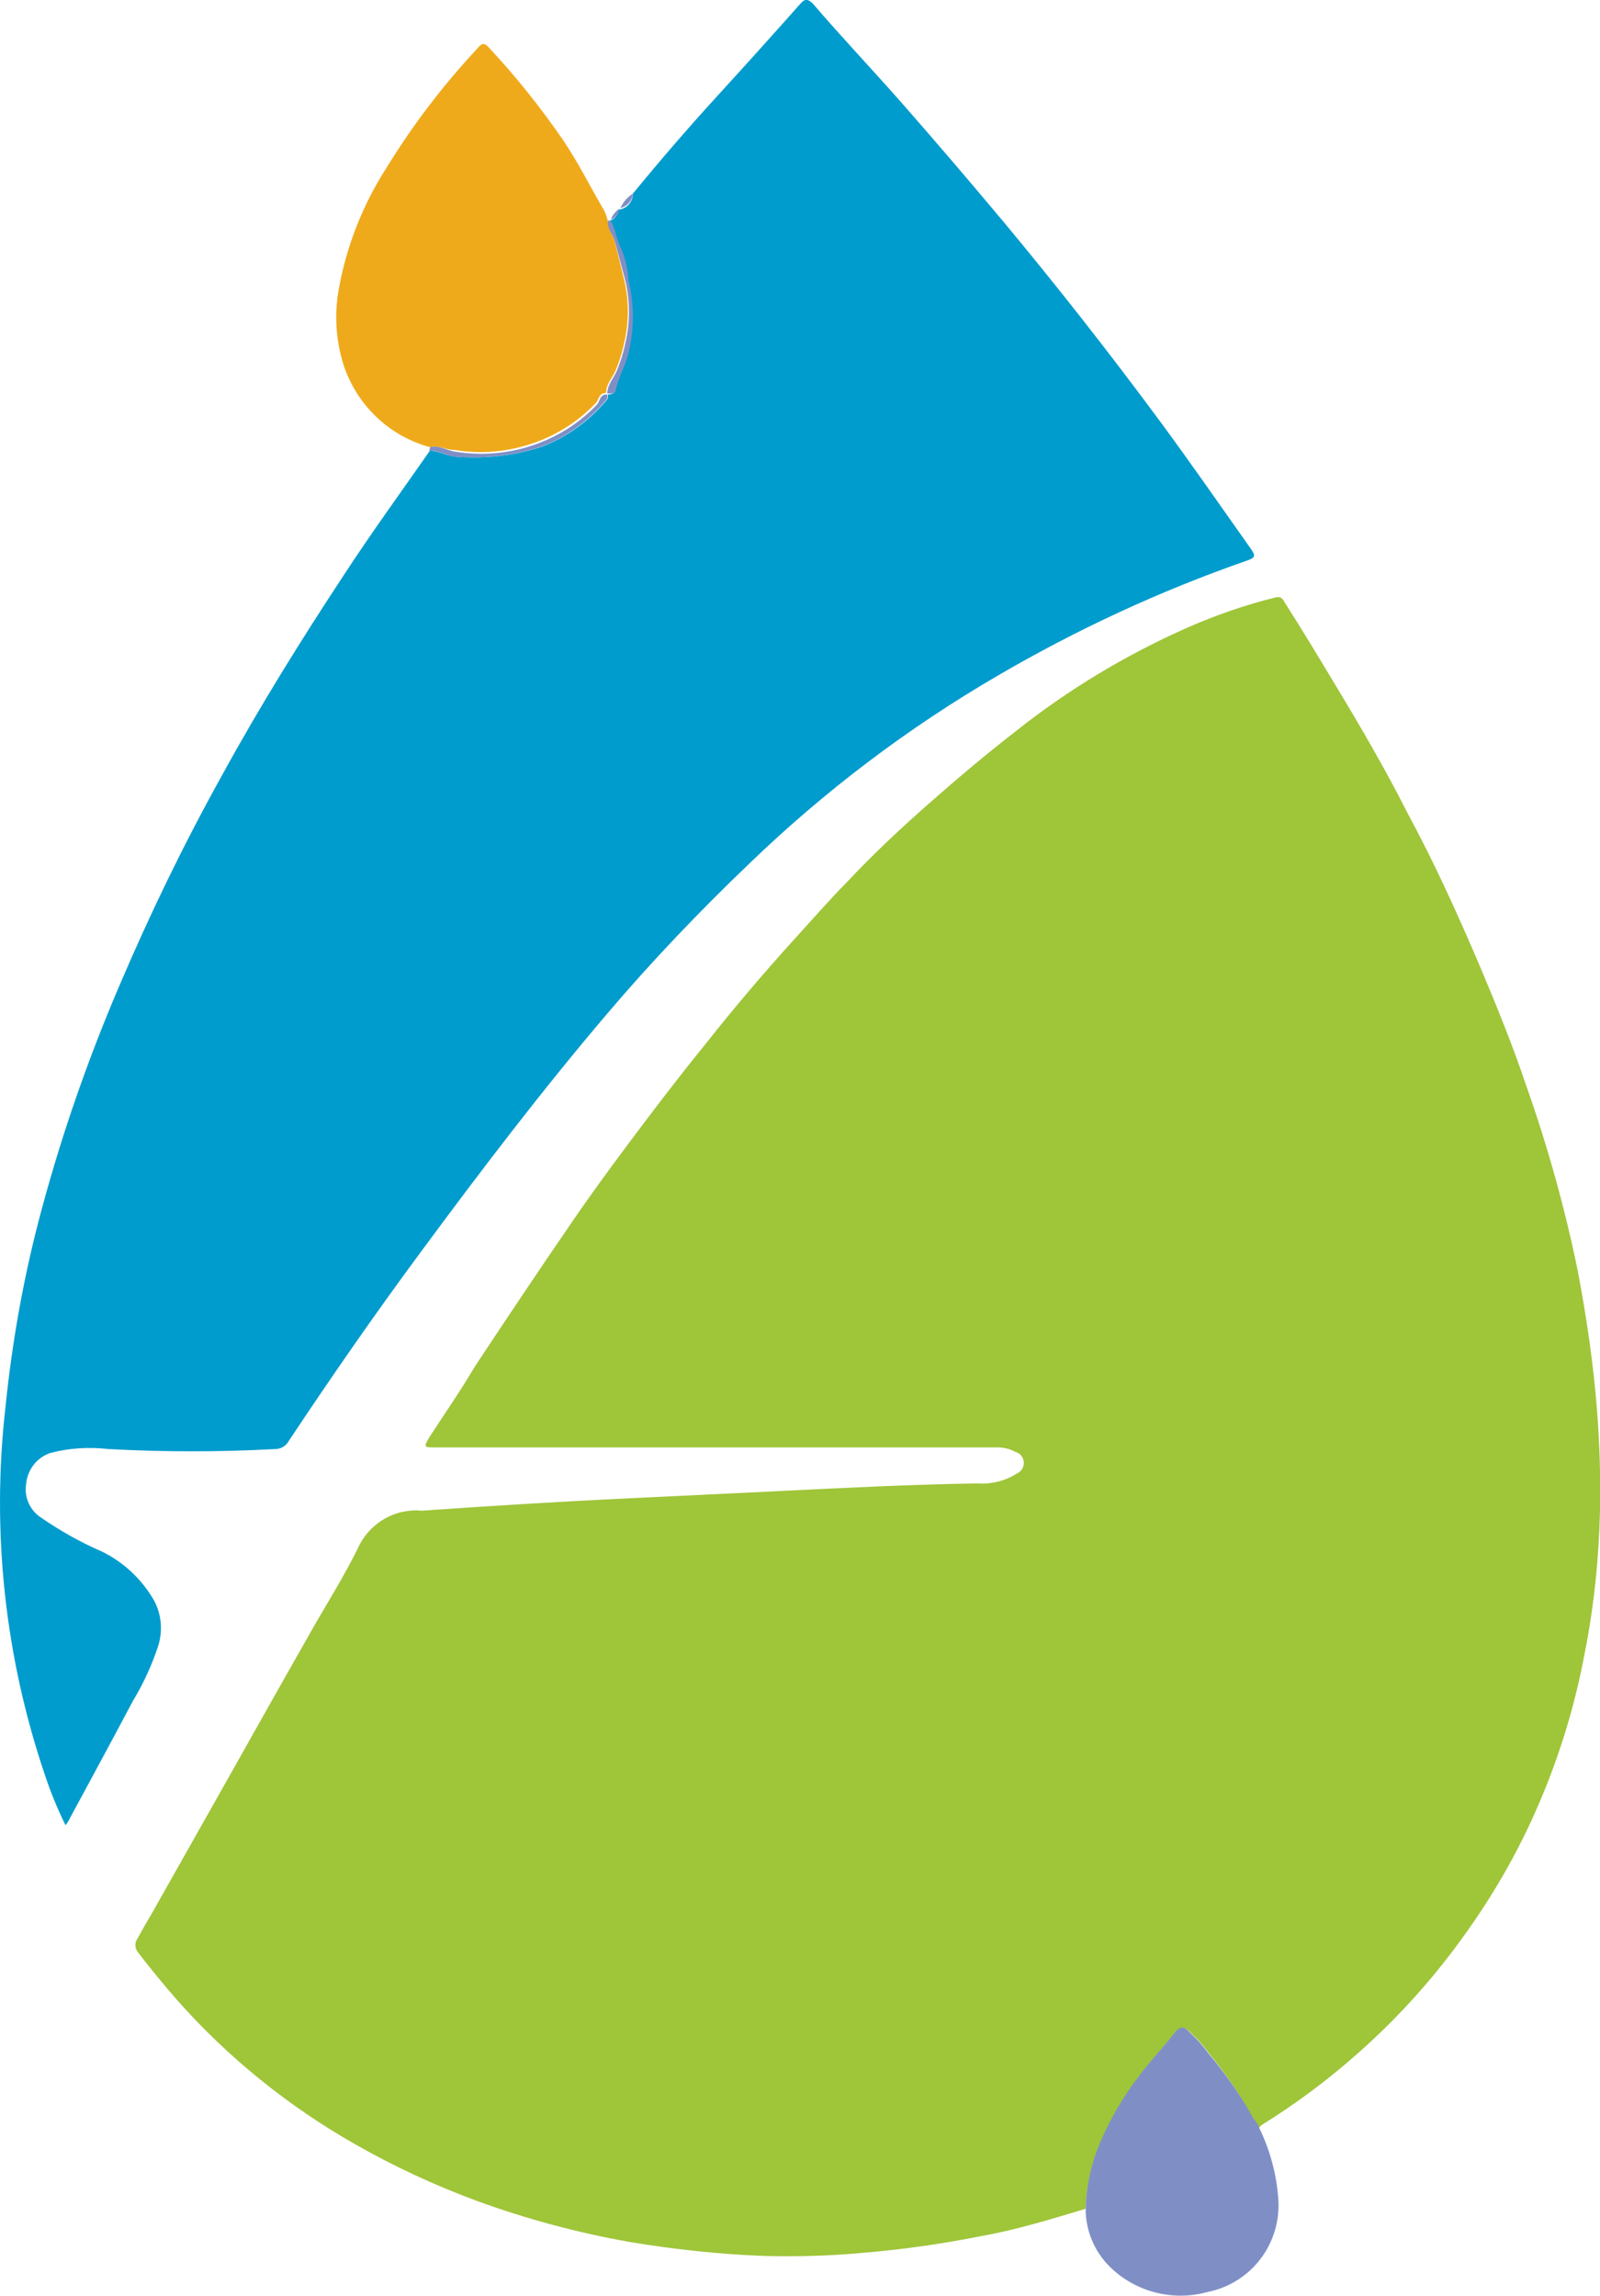
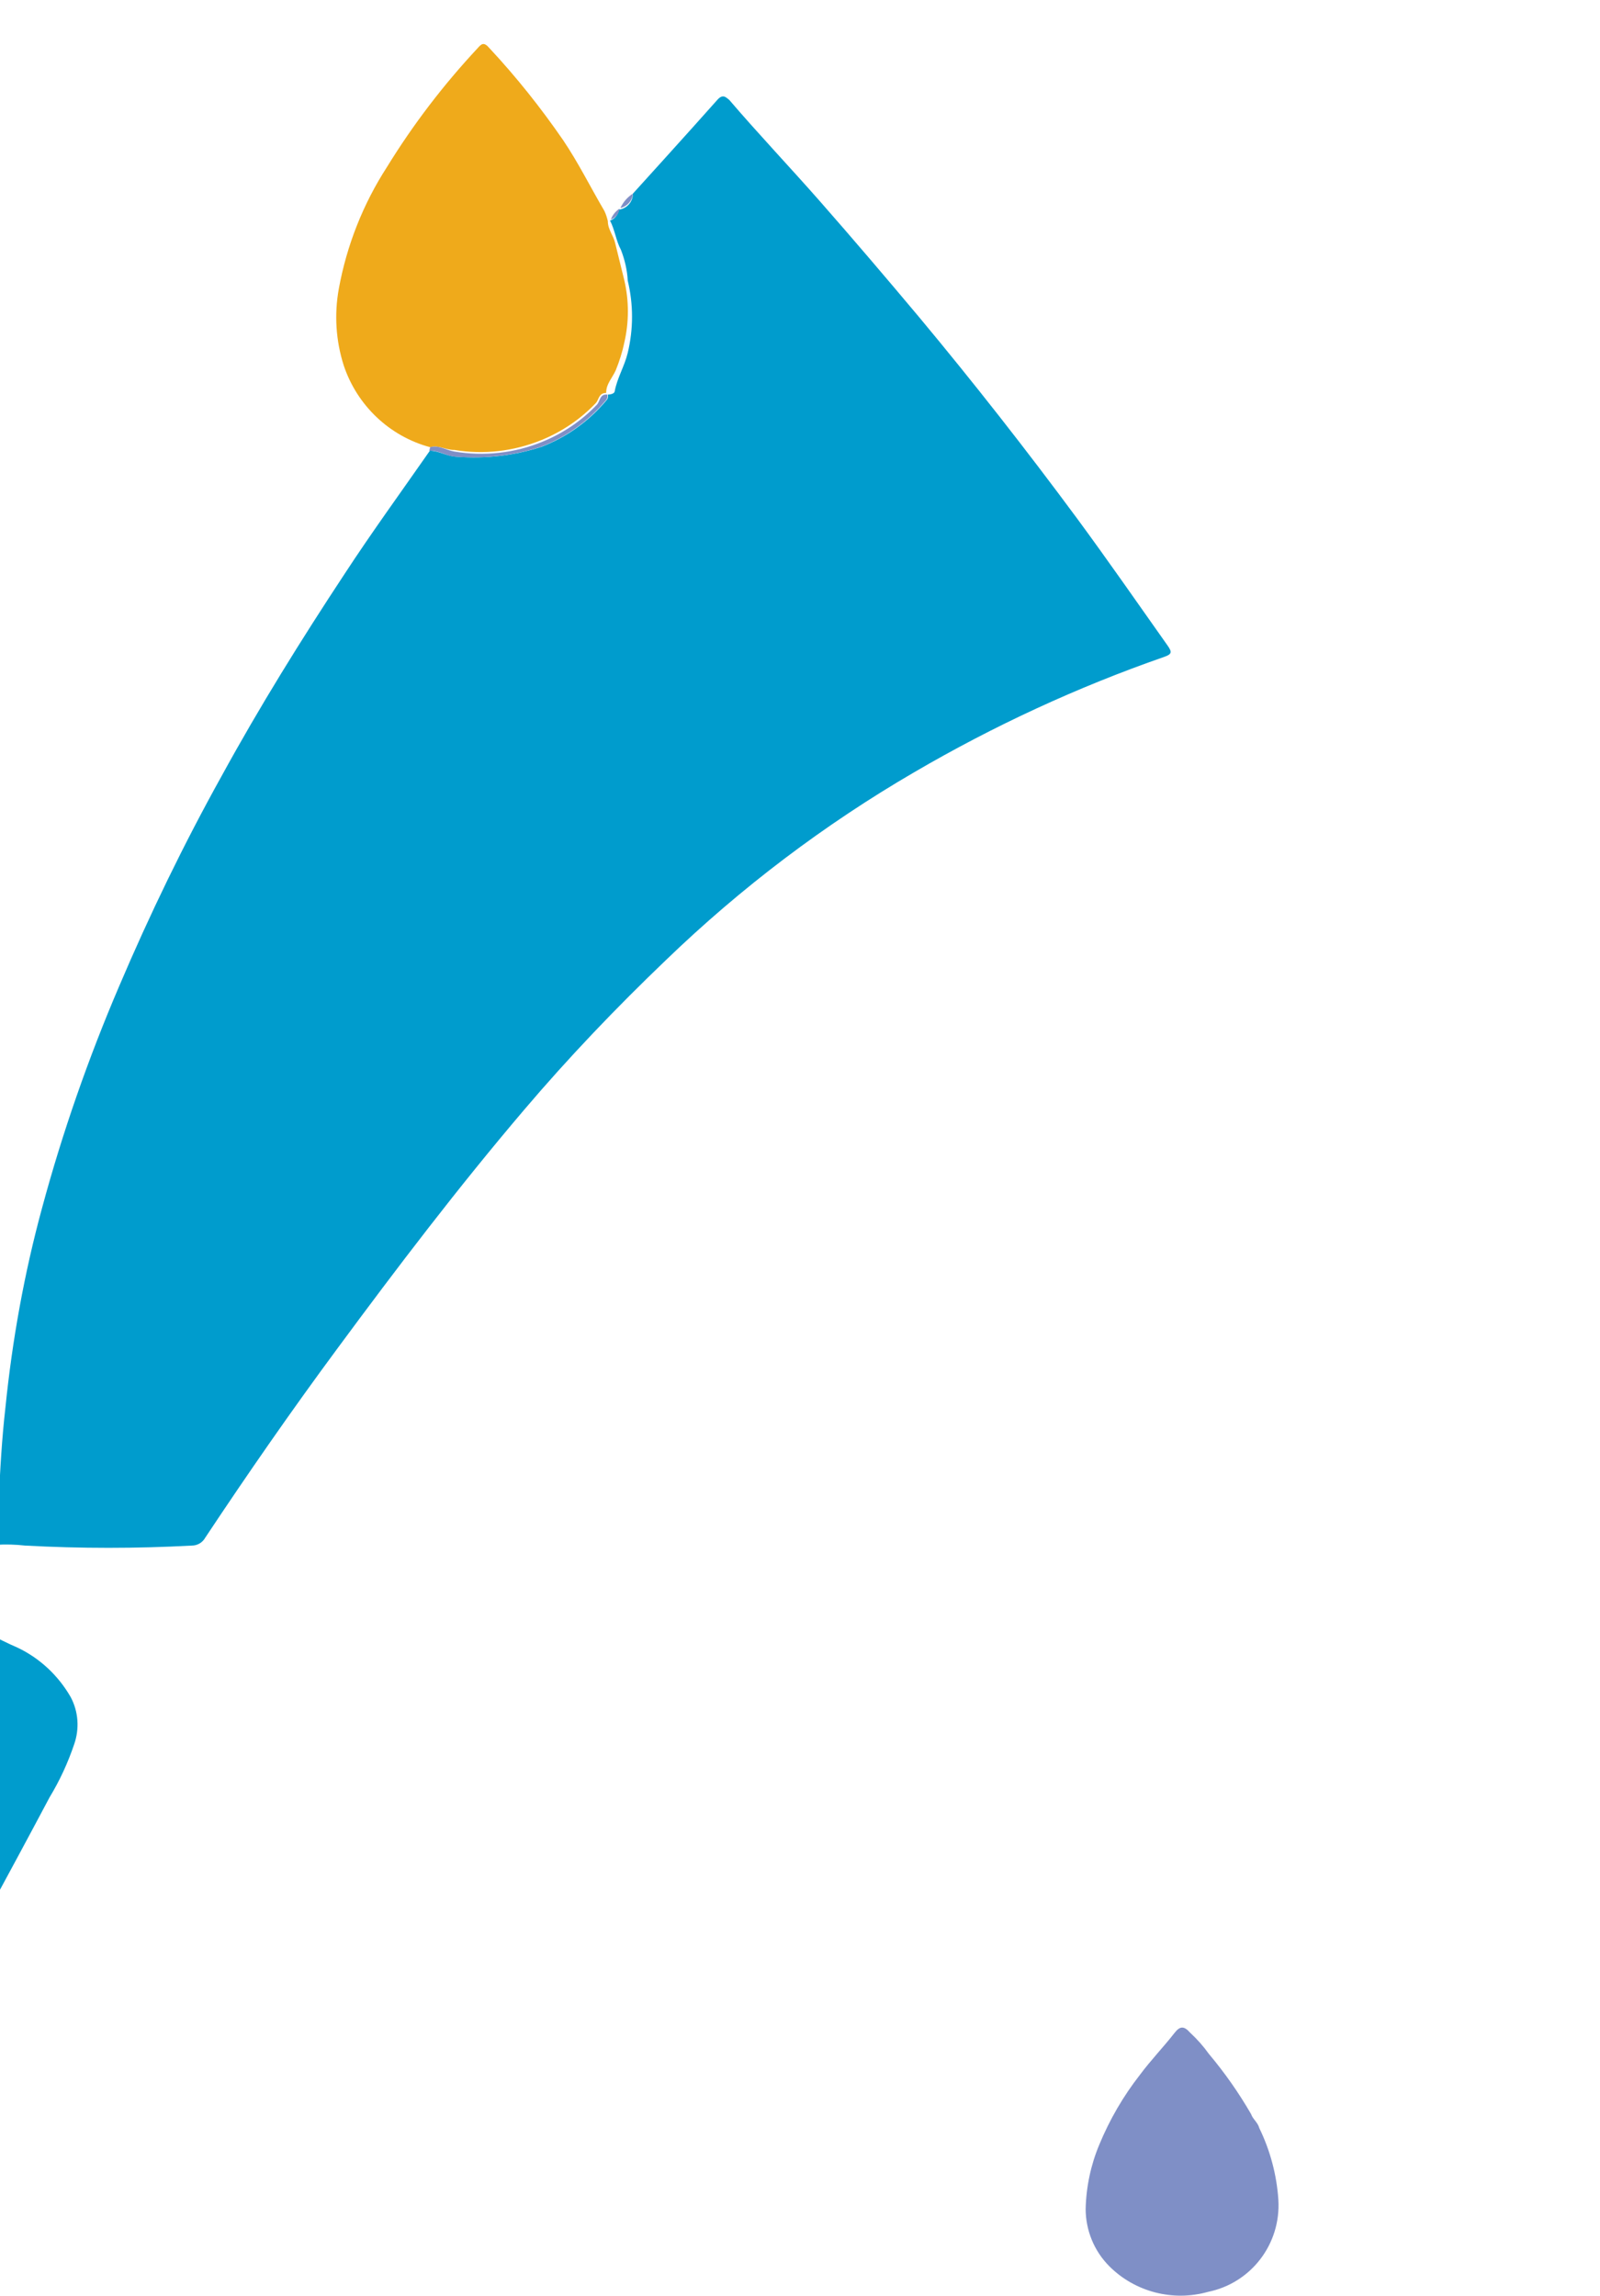
<svg xmlns="http://www.w3.org/2000/svg" id="Layer_2" viewBox="0 0 58.7 84.19">
  <defs>
    <style>.cls-1{fill:#efaa1b;}.cls-2{fill:#7f8fc6;}.cls-3{fill:#009ccd;}.cls-4{fill:#9fc539;}</style>
  </defs>
  <g id="Layer_1-2">
-     <path class="cls-4" d="m39.83,81c-1.26.38-2.53.77-3.82,1-1.45.29-2.92.5-4.4.62-1.19.11-2.38.14-3.57.11-1.65-.06-3.3-.24-4.93-.51-1.91-.34-3.79-.84-5.62-1.51-1.54-.57-3.03-1.26-4.45-2.07-2.45-1.39-4.66-3.17-6.53-5.28-.51-.58-1-1.18-1.46-1.78-.11-.15-.11-.35,0-.5.17-.31.34-.61.52-.91l2.53-4.48c1.06-1.88,2.12-3.77,3.19-5.65.63-1.13,1.34-2.22,1.9-3.39.44-.84,1.34-1.34,2.29-1.25,2.57-.18,5.15-.34,7.73-.46l5.39-.26c2.41-.12,4.82-.24,7.24-.28.52.04,1.04-.09,1.48-.37.21-.1.3-.35.2-.56-.05-.11-.14-.19-.26-.22-.19-.11-.4-.16-.61-.17H15.97c-.41,0-.44,0-.22-.37.55-.85,1.15-1.71,1.68-2.61,1.16-1.75,2.32-3.49,3.51-5.22.72-1.06,1.48-2.09,2.25-3.12s1.74-2.3,2.65-3.42c1.06-1.34,2.12-2.59,3.25-3.84.66-.72,1.3-1.46,2-2.17.94-1,1.91-1.91,2.93-2.81s2.13-1.84,3.24-2.7c1.94-1.54,4.07-2.82,6.34-3.82,1.03-.45,2.1-.82,3.19-1.09.24-.06.29.1.36.21.64,1,1.27,2.05,1.89,3.08.91,1.51,1.78,3,2.59,4.6,1,1.85,1.85,3.73,2.67,5.65.61,1.44,1.2,2.9,1.7,4.38.79,2.24,1.43,4.53,1.9,6.86.27,1.44.49,2.88.63,4.33.14,1.46.2,2.92.17,4.38-.04,1.75-.22,3.5-.56,5.22-.38,2.04-1,4.02-1.85,5.91-.68,1.52-1.52,2.97-2.49,4.33-1.14,1.61-2.46,3.09-3.94,4.4-1.11.99-2.3,1.88-3.56,2.66-.04.03-.09.08-.12.12-.05-.2-.24-.33-.3-.51-.43-.78-.94-1.52-1.51-2.21-.2-.28-.43-.54-.69-.78-.22-.23-.37-.22-.56,0-.43.52-.88,1-1.28,1.55-.61.78-1.11,1.64-1.49,2.56-.32.74-.5,1.54-.52,2.35Z" />
-     <path class="cls-3" d="m23.22,7.1c1-1.22,2-2.38,3.06-3.54s2.07-2.28,3.09-3.43c.2-.23.31-.12.45,0,1.08,1.26,2.23,2.47,3.32,3.71,1.23,1.4,2.44,2.82,3.64,4.25,2,2.4,3.93,4.86,5.8,7.39,1.12,1.52,2.21,3.09,3.32,4.66.16.23.16.31-.13.41-3.19,1.11-6.26,2.53-9.17,4.23-3.3,1.92-6.35,4.23-9.1,6.88-1.83,1.75-3.58,3.58-5.22,5.51-2.4,2.82-4.64,5.76-6.84,8.74-1.68,2.27-3.29,4.59-4.85,6.94-.1.18-.29.29-.49.29-2.04.11-4.08.11-6.12,0-.71-.08-1.43-.04-2.12.14-.5.16-.85.61-.9,1.13-.08.47.12.95.51,1.22.71.49,1.46.92,2.25,1.26.81.39,1.48,1.02,1.93,1.8.29.54.33,1.17.13,1.74-.23.68-.53,1.33-.9,1.94-.78,1.47-1.57,2.93-2.36,4.39-.03.06-.07.12-.12.17-.29-.59-.54-1.2-.75-1.83C.18,60.77-.32,56.16.2,51.61c.25-2.47.69-4.91,1.34-7.3.75-2.78,1.7-5.5,2.83-8.14,1.12-2.63,2.37-5.21,3.76-7.71,1.39-2.54,2.92-5,4.51-7.41,1-1.53,2.07-3,3.13-4.52.34,0,.63.21,1,.22,1.04.08,2.09-.04,3.08-.36.93-.35,1.75-.94,2.39-1.7.06-.06.08-.14.06-.22h0s.22,0,.25-.11c.09-.5.36-.92.48-1.42.21-.87.21-1.78,0-2.65-.02-.39-.11-.77-.25-1.13-.18-.33-.22-.73-.4-1.07h0c.18-.06.3-.22.32-.4h0c.3-.04.52-.29.52-.59Z" />
+     <path class="cls-3" d="m23.22,7.1s2.07-2.28,3.09-3.43c.2-.23.31-.12.45,0,1.08,1.26,2.23,2.47,3.32,3.71,1.23,1.4,2.44,2.82,3.64,4.25,2,2.4,3.93,4.86,5.8,7.39,1.12,1.52,2.21,3.09,3.32,4.66.16.23.16.31-.13.41-3.19,1.11-6.26,2.53-9.17,4.23-3.3,1.92-6.35,4.23-9.1,6.88-1.83,1.75-3.58,3.58-5.22,5.51-2.4,2.82-4.64,5.76-6.84,8.74-1.68,2.27-3.29,4.59-4.85,6.94-.1.18-.29.29-.49.29-2.04.11-4.08.11-6.12,0-.71-.08-1.43-.04-2.12.14-.5.16-.85.61-.9,1.13-.08.47.12.95.51,1.22.71.49,1.46.92,2.25,1.26.81.39,1.48,1.02,1.93,1.8.29.54.33,1.17.13,1.74-.23.68-.53,1.33-.9,1.94-.78,1.47-1.57,2.93-2.36,4.39-.03.06-.07.12-.12.17-.29-.59-.54-1.2-.75-1.83C.18,60.77-.32,56.16.2,51.61c.25-2.47.69-4.91,1.34-7.3.75-2.78,1.7-5.5,2.83-8.14,1.12-2.63,2.37-5.21,3.76-7.71,1.39-2.54,2.92-5,4.51-7.41,1-1.53,2.07-3,3.13-4.52.34,0,.63.21,1,.22,1.04.08,2.09-.04,3.08-.36.93-.35,1.75-.94,2.39-1.7.06-.06.08-.14.06-.22h0s.22,0,.25-.11c.09-.5.36-.92.48-1.42.21-.87.21-1.78,0-2.65-.02-.39-.11-.77-.25-1.13-.18-.33-.22-.73-.4-1.07h0c.18-.06.3-.22.32-.4h0c.3-.04.52-.29.52-.59Z" />
    <path class="cls-1" d="m15.78,16.4c-1.49-.4-2.68-1.53-3.17-3-.29-.91-.35-1.87-.18-2.81.29-1.59.89-3.11,1.77-4.47.96-1.56,2.07-3.01,3.32-4.35.14-.16.23-.25.44,0,.98,1.05,1.88,2.18,2.7,3.37.56.83,1,1.72,1.51,2.59.06.12.1.25.13.38,0,.31.21.53.27.81l.33,1.34c.18.76.18,1.56,0,2.32-.07.34-.18.68-.31,1-.12.27-.36.51-.35.83h0c-.28,0-.26.24-.38.37-.56.59-1.24,1.05-2,1.36-1.01.41-2.11.54-3.19.36-.3.01-.57-.19-.89-.1Z" />
    <path class="cls-2" d="m39.83,81c.02-.81.19-1.61.5-2.35.38-.92.88-1.78,1.49-2.56.4-.54.85-1,1.28-1.55.19-.24.34-.25.56,0,.26.24.49.5.69.78.58.69,1.1,1.43,1.55,2.21.06.18.25.31.3.51.4.82.64,1.72.7,2.63.1,1.62-1,3.06-2.59,3.38-1.28.36-2.67,0-3.61-.94-.56-.56-.87-1.32-.87-2.11Z" />
    <path class="cls-2" d="m15.78,16.4c.32-.09.59.11.89.16,1.09.18,2.21.06,3.23-.36.76-.31,1.44-.77,2-1.36.12-.13.1-.4.38-.37.02.08,0,.16-.06.22-.64.76-1.46,1.35-2.39,1.7-.99.32-2.04.44-3.08.36-.34,0-.63-.24-1-.22l.03-.13Z" />
-     <path class="cls-2" d="m22.28,14.43c0-.32.23-.56.35-.83.13-.32.24-.66.31-1,.18-.76.18-1.56,0-2.32l-.37-1.38c-.06-.28-.31-.5-.27-.81h.11c.18.34.22.74.4,1.07.14.36.23.74.25,1.13.21.87.21,1.78,0,2.65-.12.5-.39.92-.48,1.42-.08.1-.2.07-.3.07Z" />
    <path class="cls-2" d="m23.22,7.1c-.02.26-.21.47-.46.53.1-.22.26-.4.46-.53Z" />
    <path class="cls-2" d="m22.73,7.65c-.02.18-.14.34-.32.4.06-.16.17-.3.32-.4Z" />
  </g>
</svg>